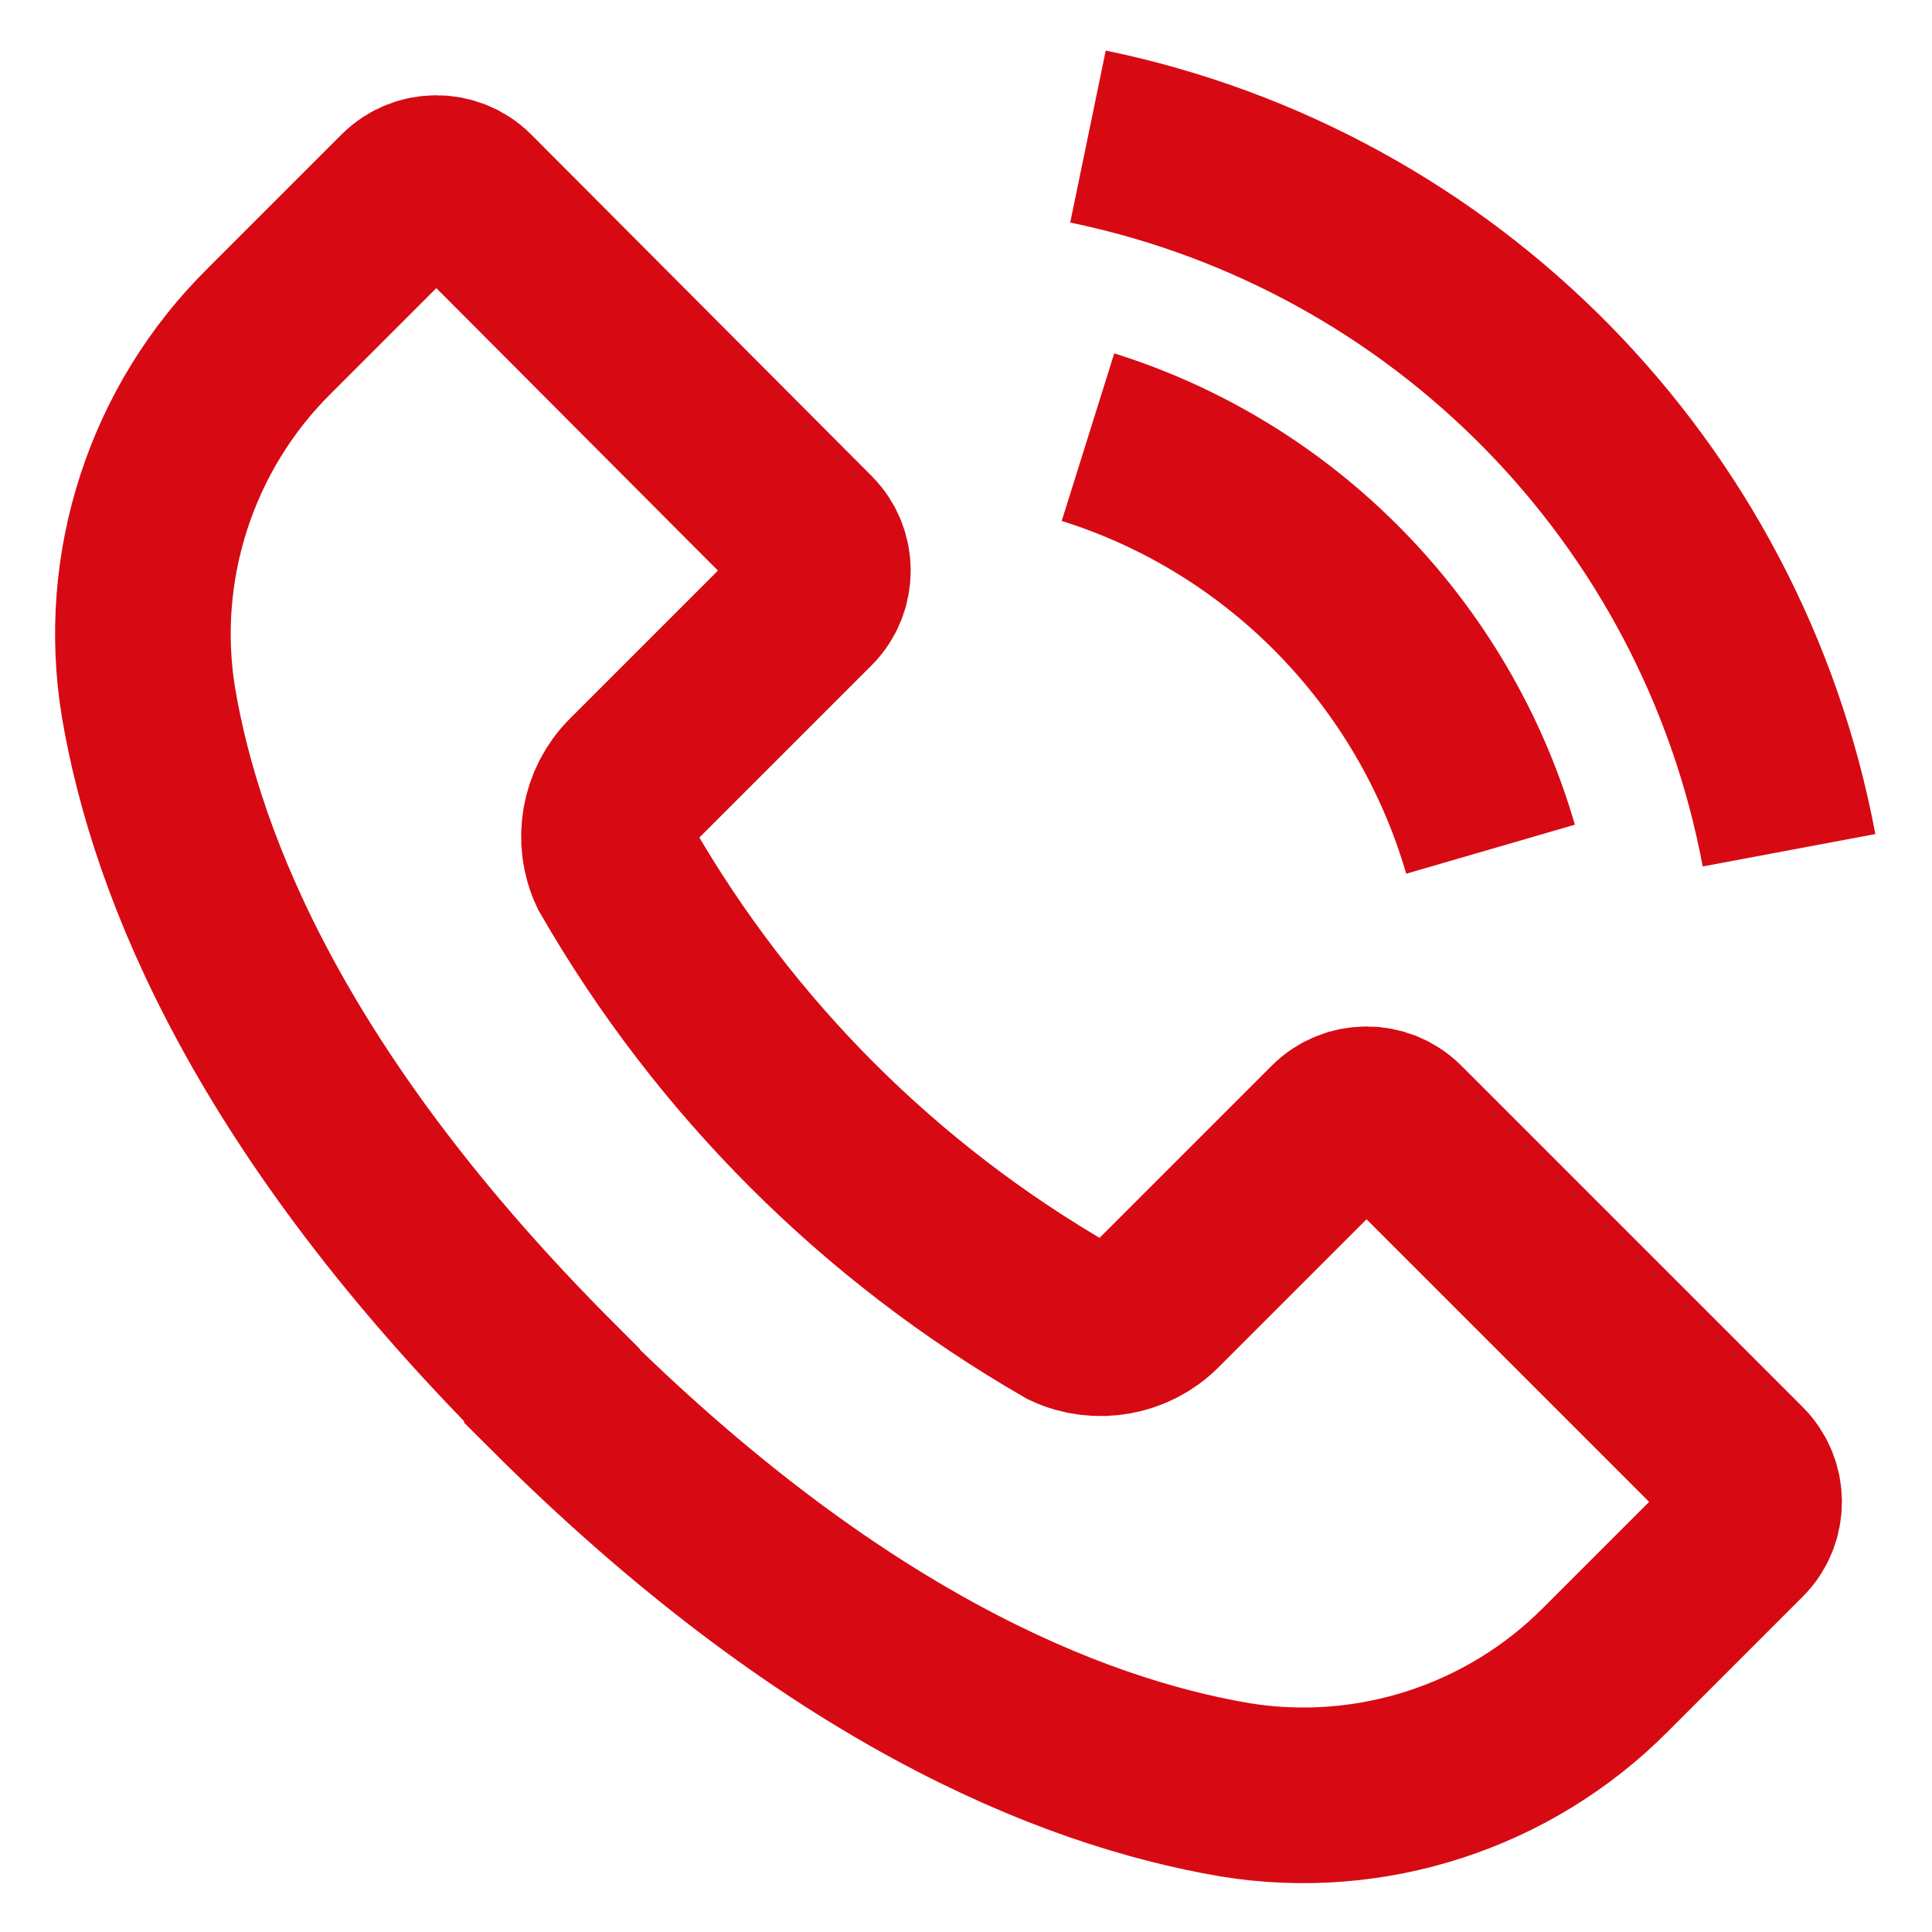
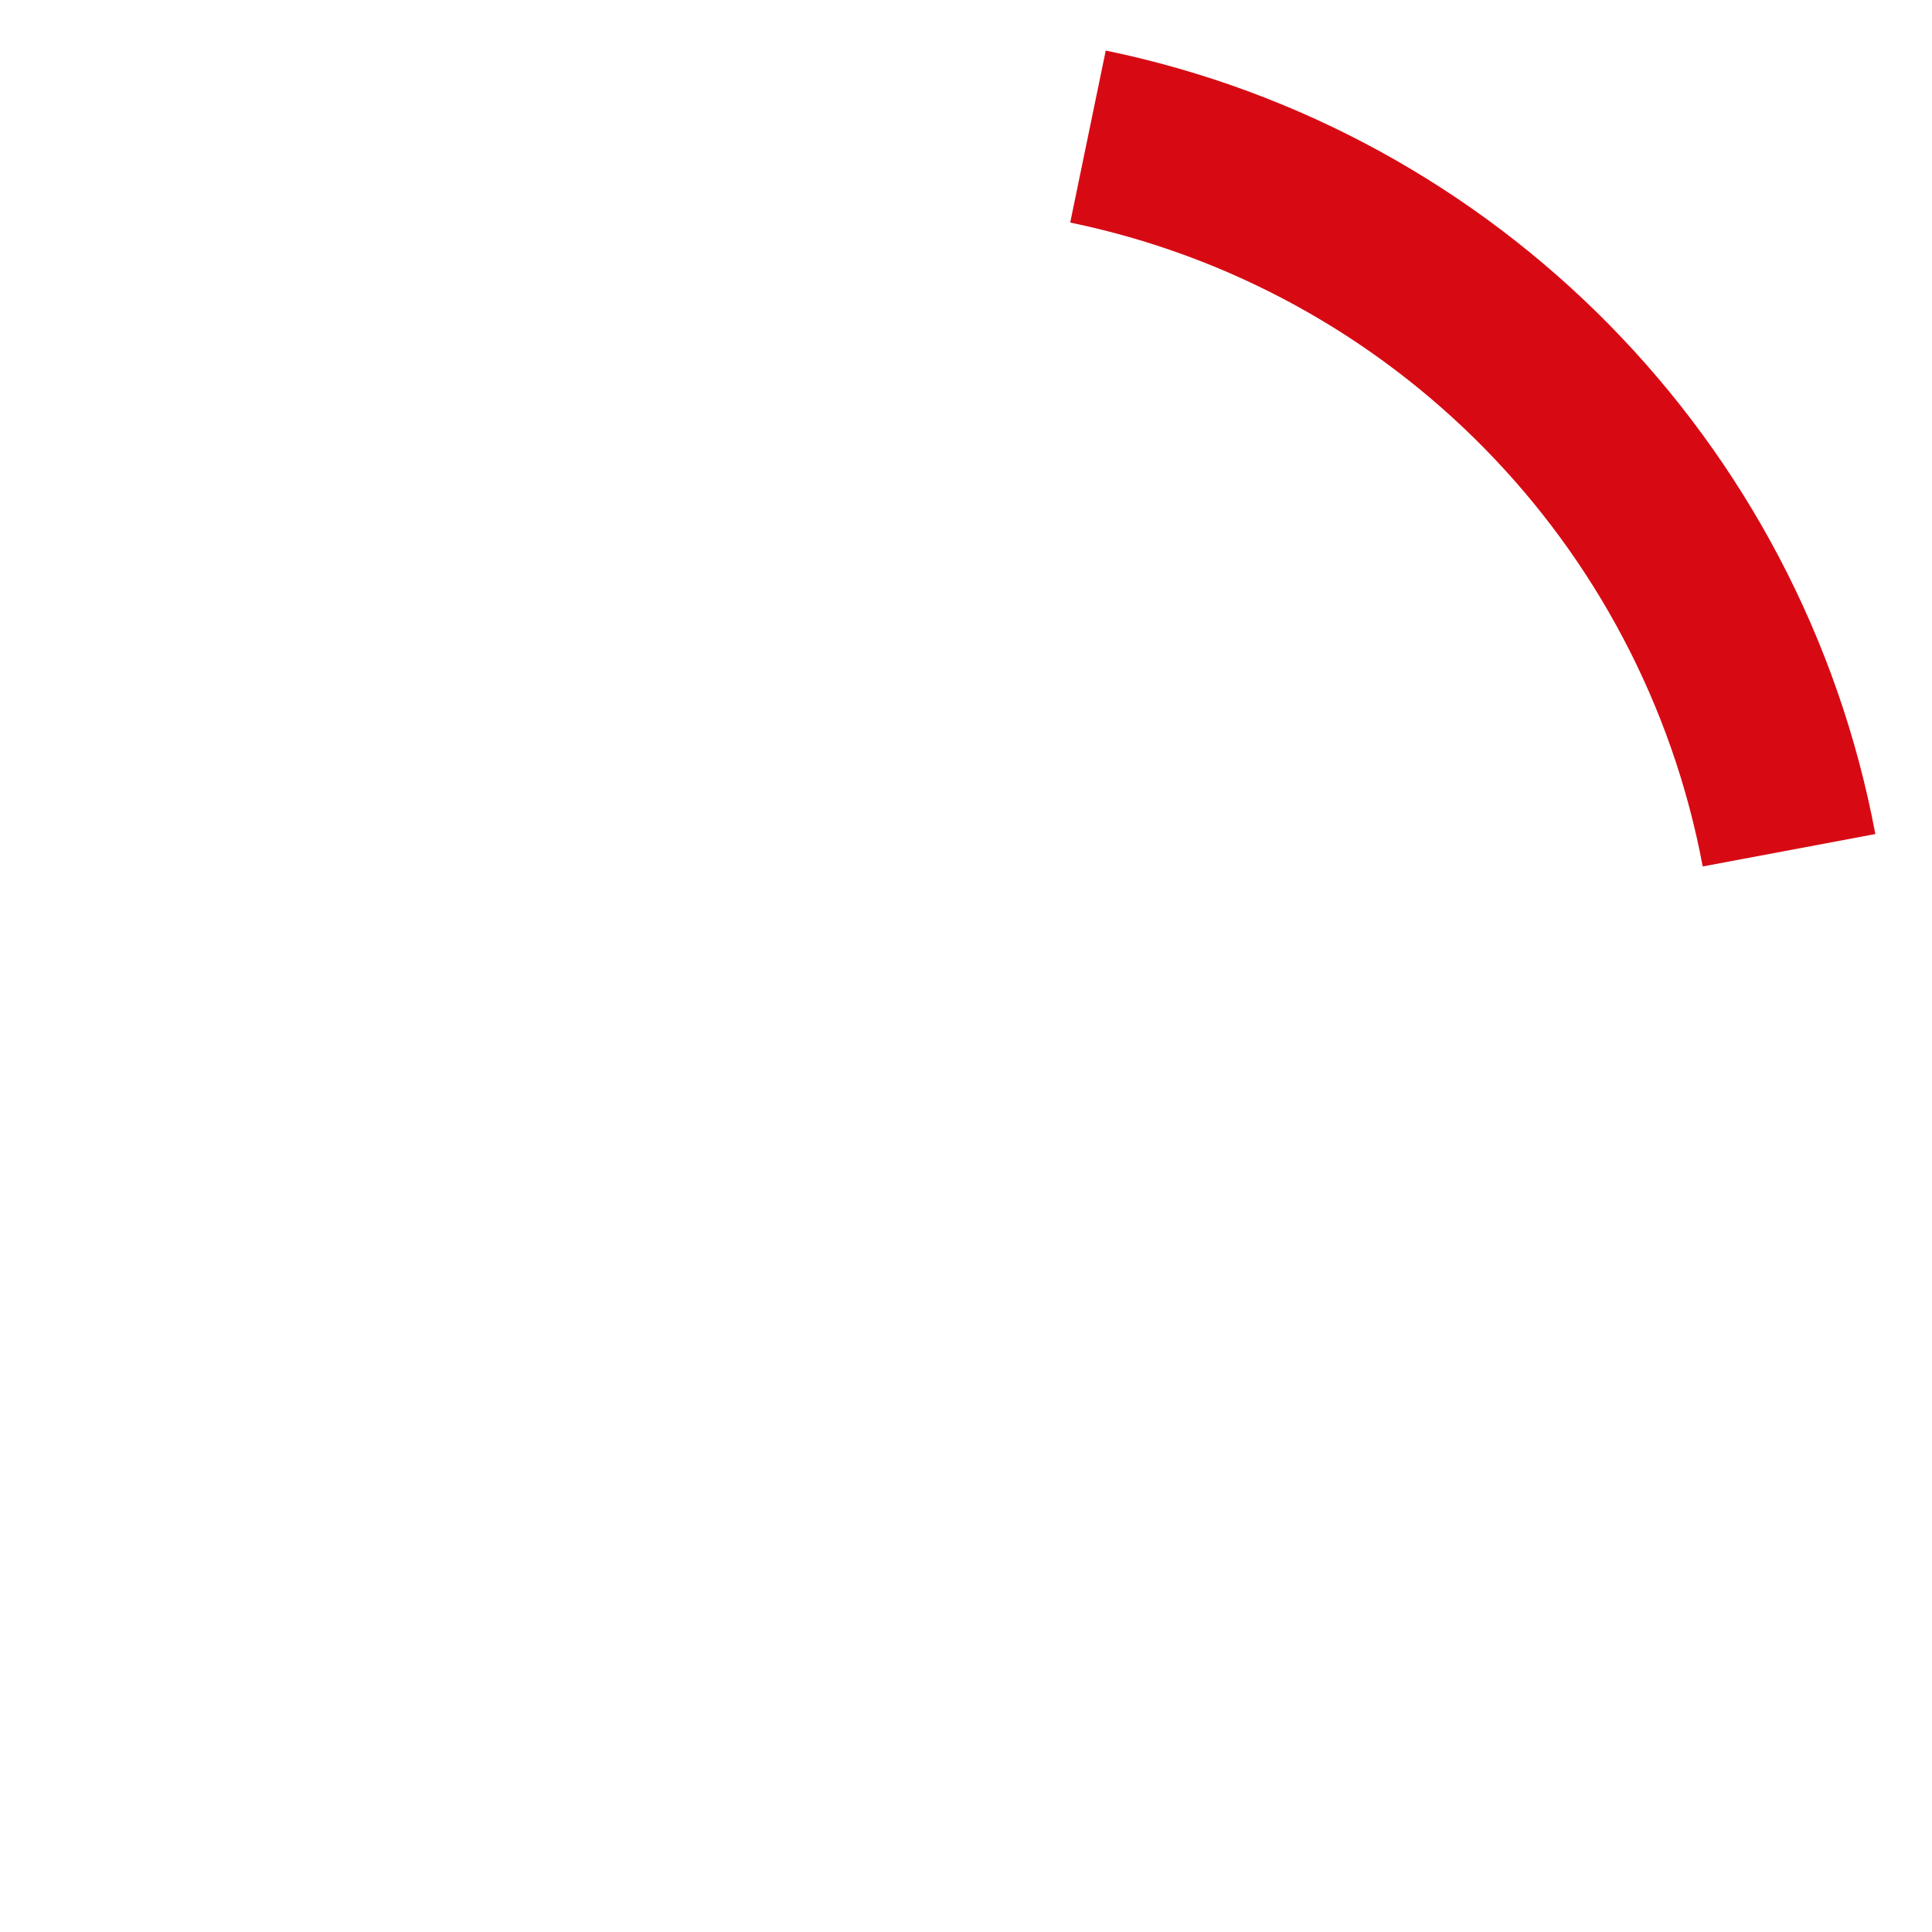
<svg xmlns="http://www.w3.org/2000/svg" width="22" height="22" viewBox="0 0 22 22" fill="none">
-   <path d="M6.285 15.786C9.445 18.945 12.162 20.058 14.065 20.381C15.609 20.633 17.189 20.118 18.29 19.005L19.822 17.473C20.025 17.27 20.025 16.935 19.822 16.731L15.932 12.841C15.729 12.638 15.393 12.638 15.19 12.841L13.167 14.864C12.904 15.127 12.497 15.199 12.162 15.044C10.02 13.811 8.248 12.04 7.016 9.897C6.86 9.562 6.932 9.155 7.195 8.892L9.218 6.869C9.421 6.666 9.421 6.331 9.218 6.127L5.34 2.237C5.136 2.034 4.801 2.034 4.598 2.237L3.066 3.769C1.953 4.87 1.438 6.45 1.69 7.994C2.013 9.909 3.126 12.614 6.285 15.774V15.786Z" stroke="#D70A14" stroke-width="2" stroke-miterlimit="10" />
-   <path d="M12.389 4.978C14.603 5.672 16.326 7.444 16.973 9.67" stroke="#D70A14" stroke-width="2" stroke-miterlimit="10" />
  <path d="M12.389 1.555C16.446 2.393 19.606 5.601 20.372 9.682" stroke="#D70A14" stroke-width="2" stroke-miterlimit="10" />
</svg>